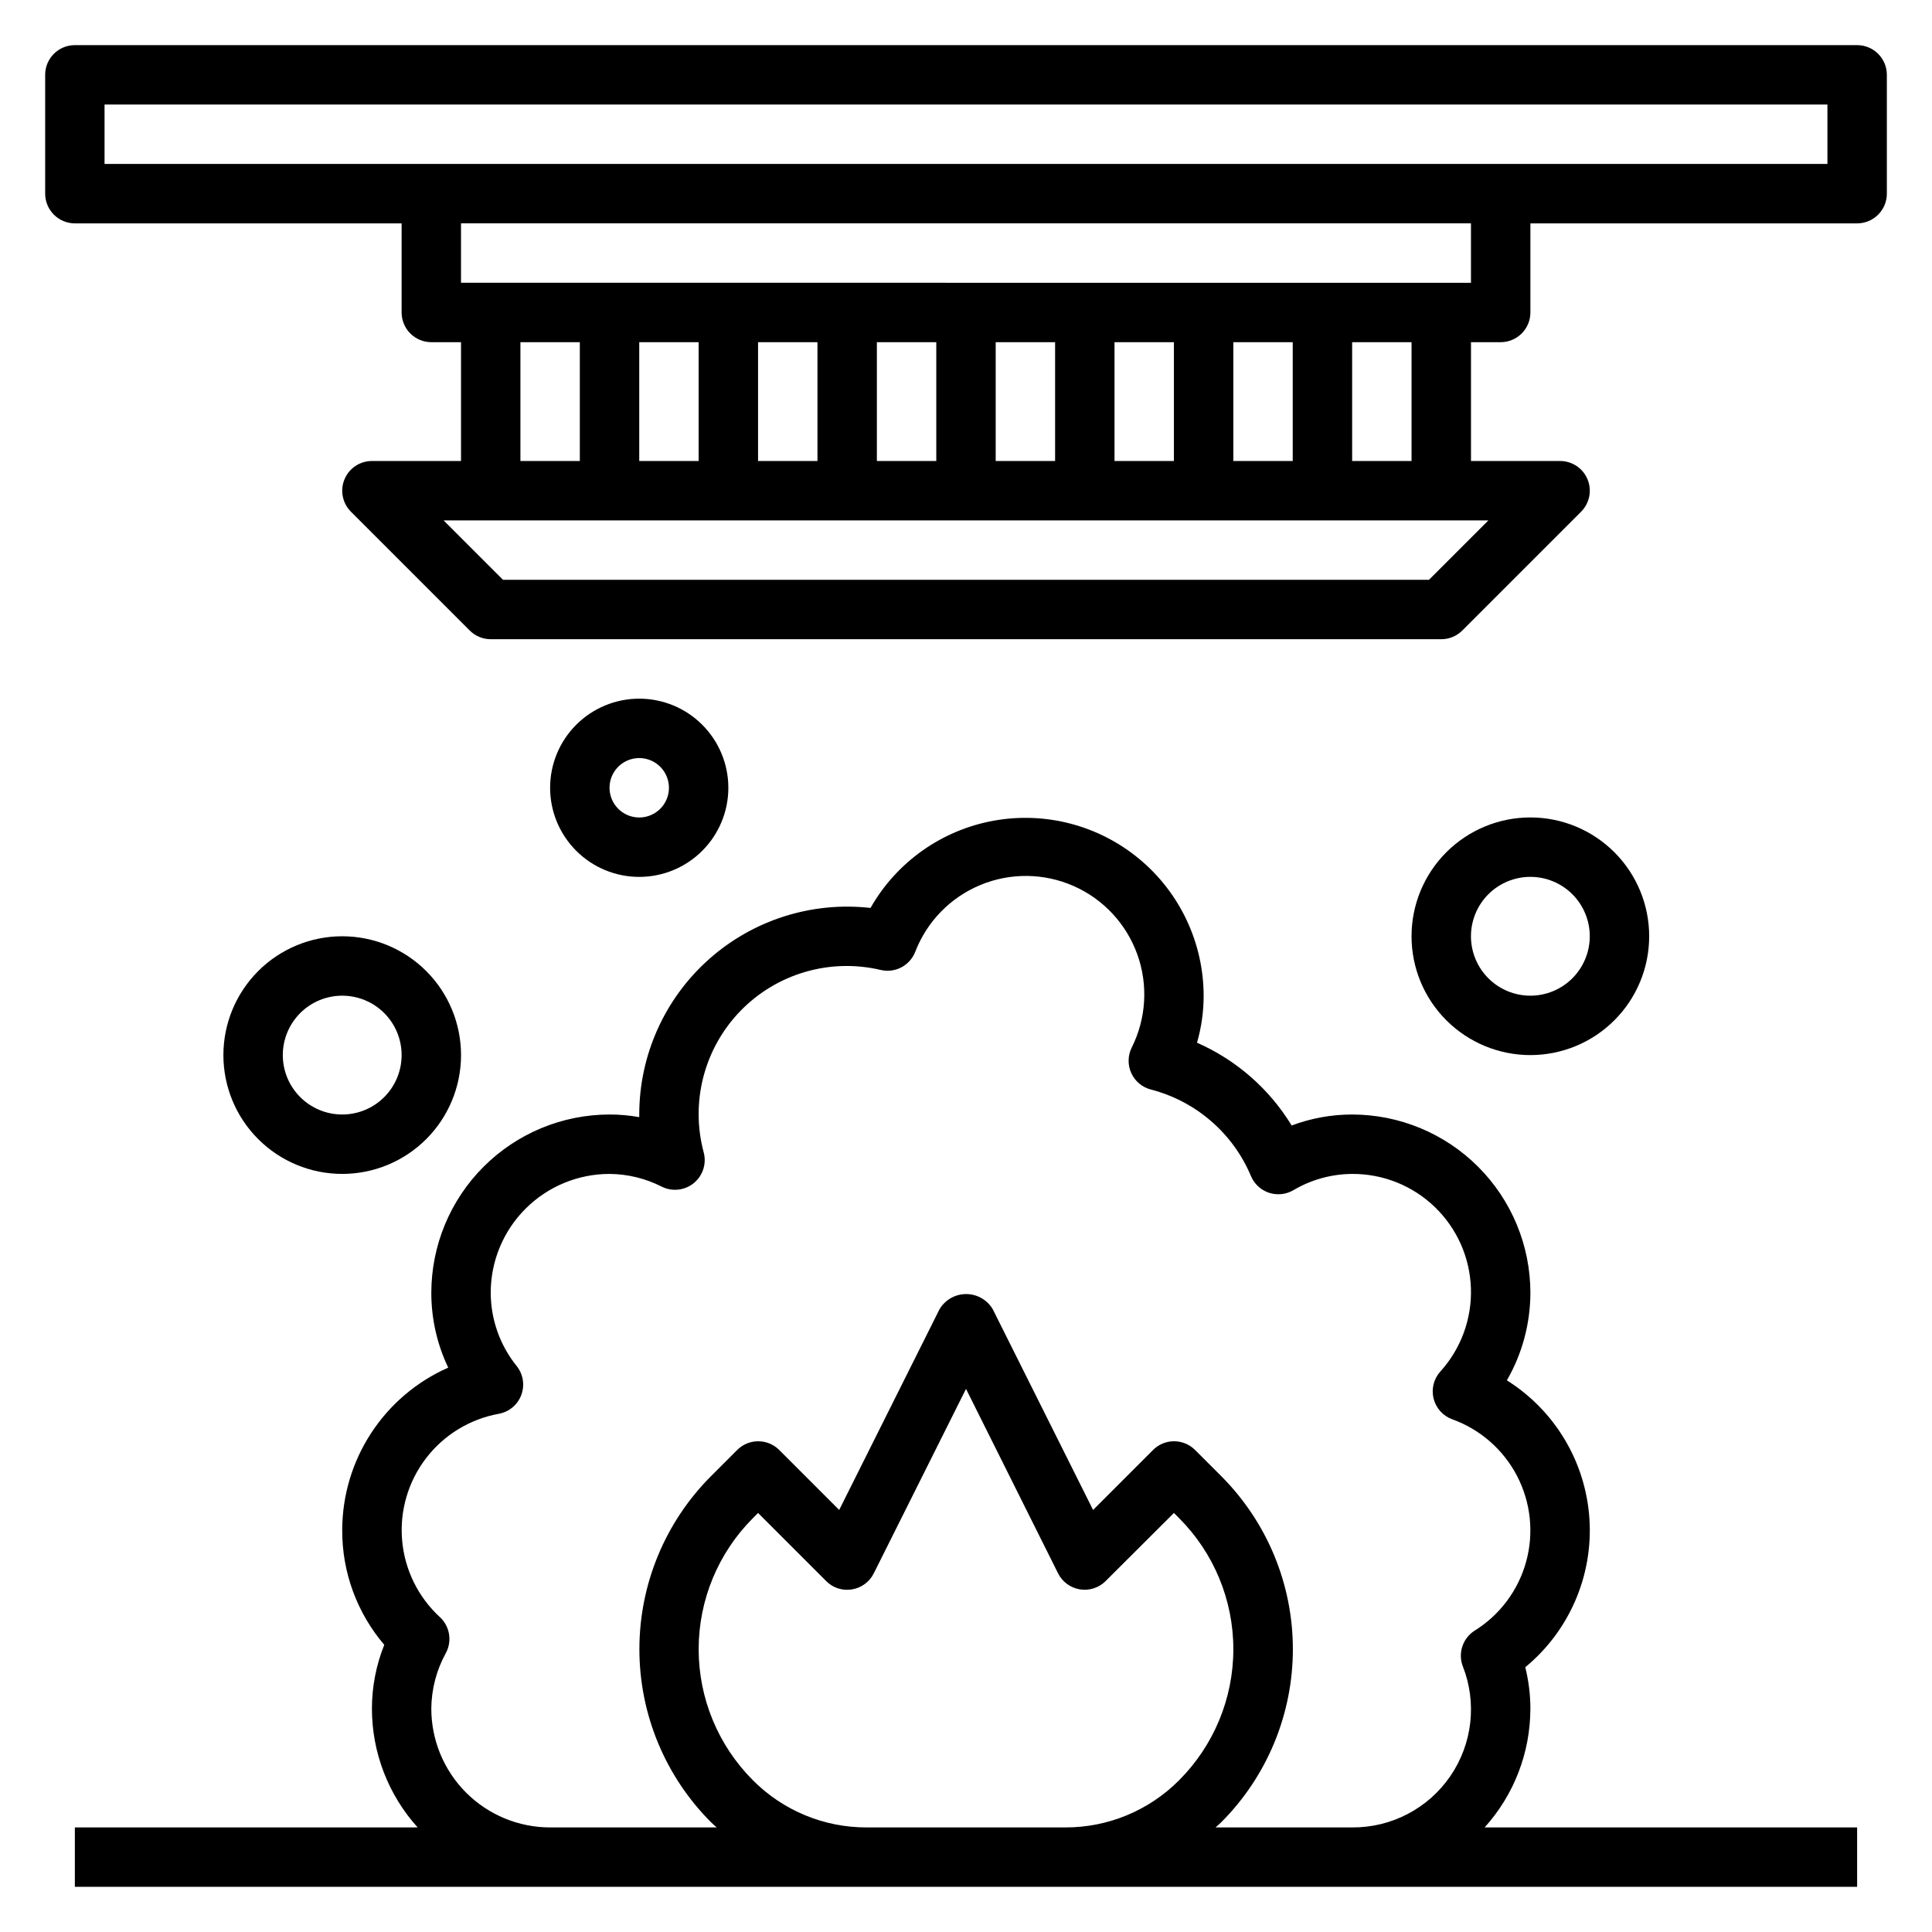
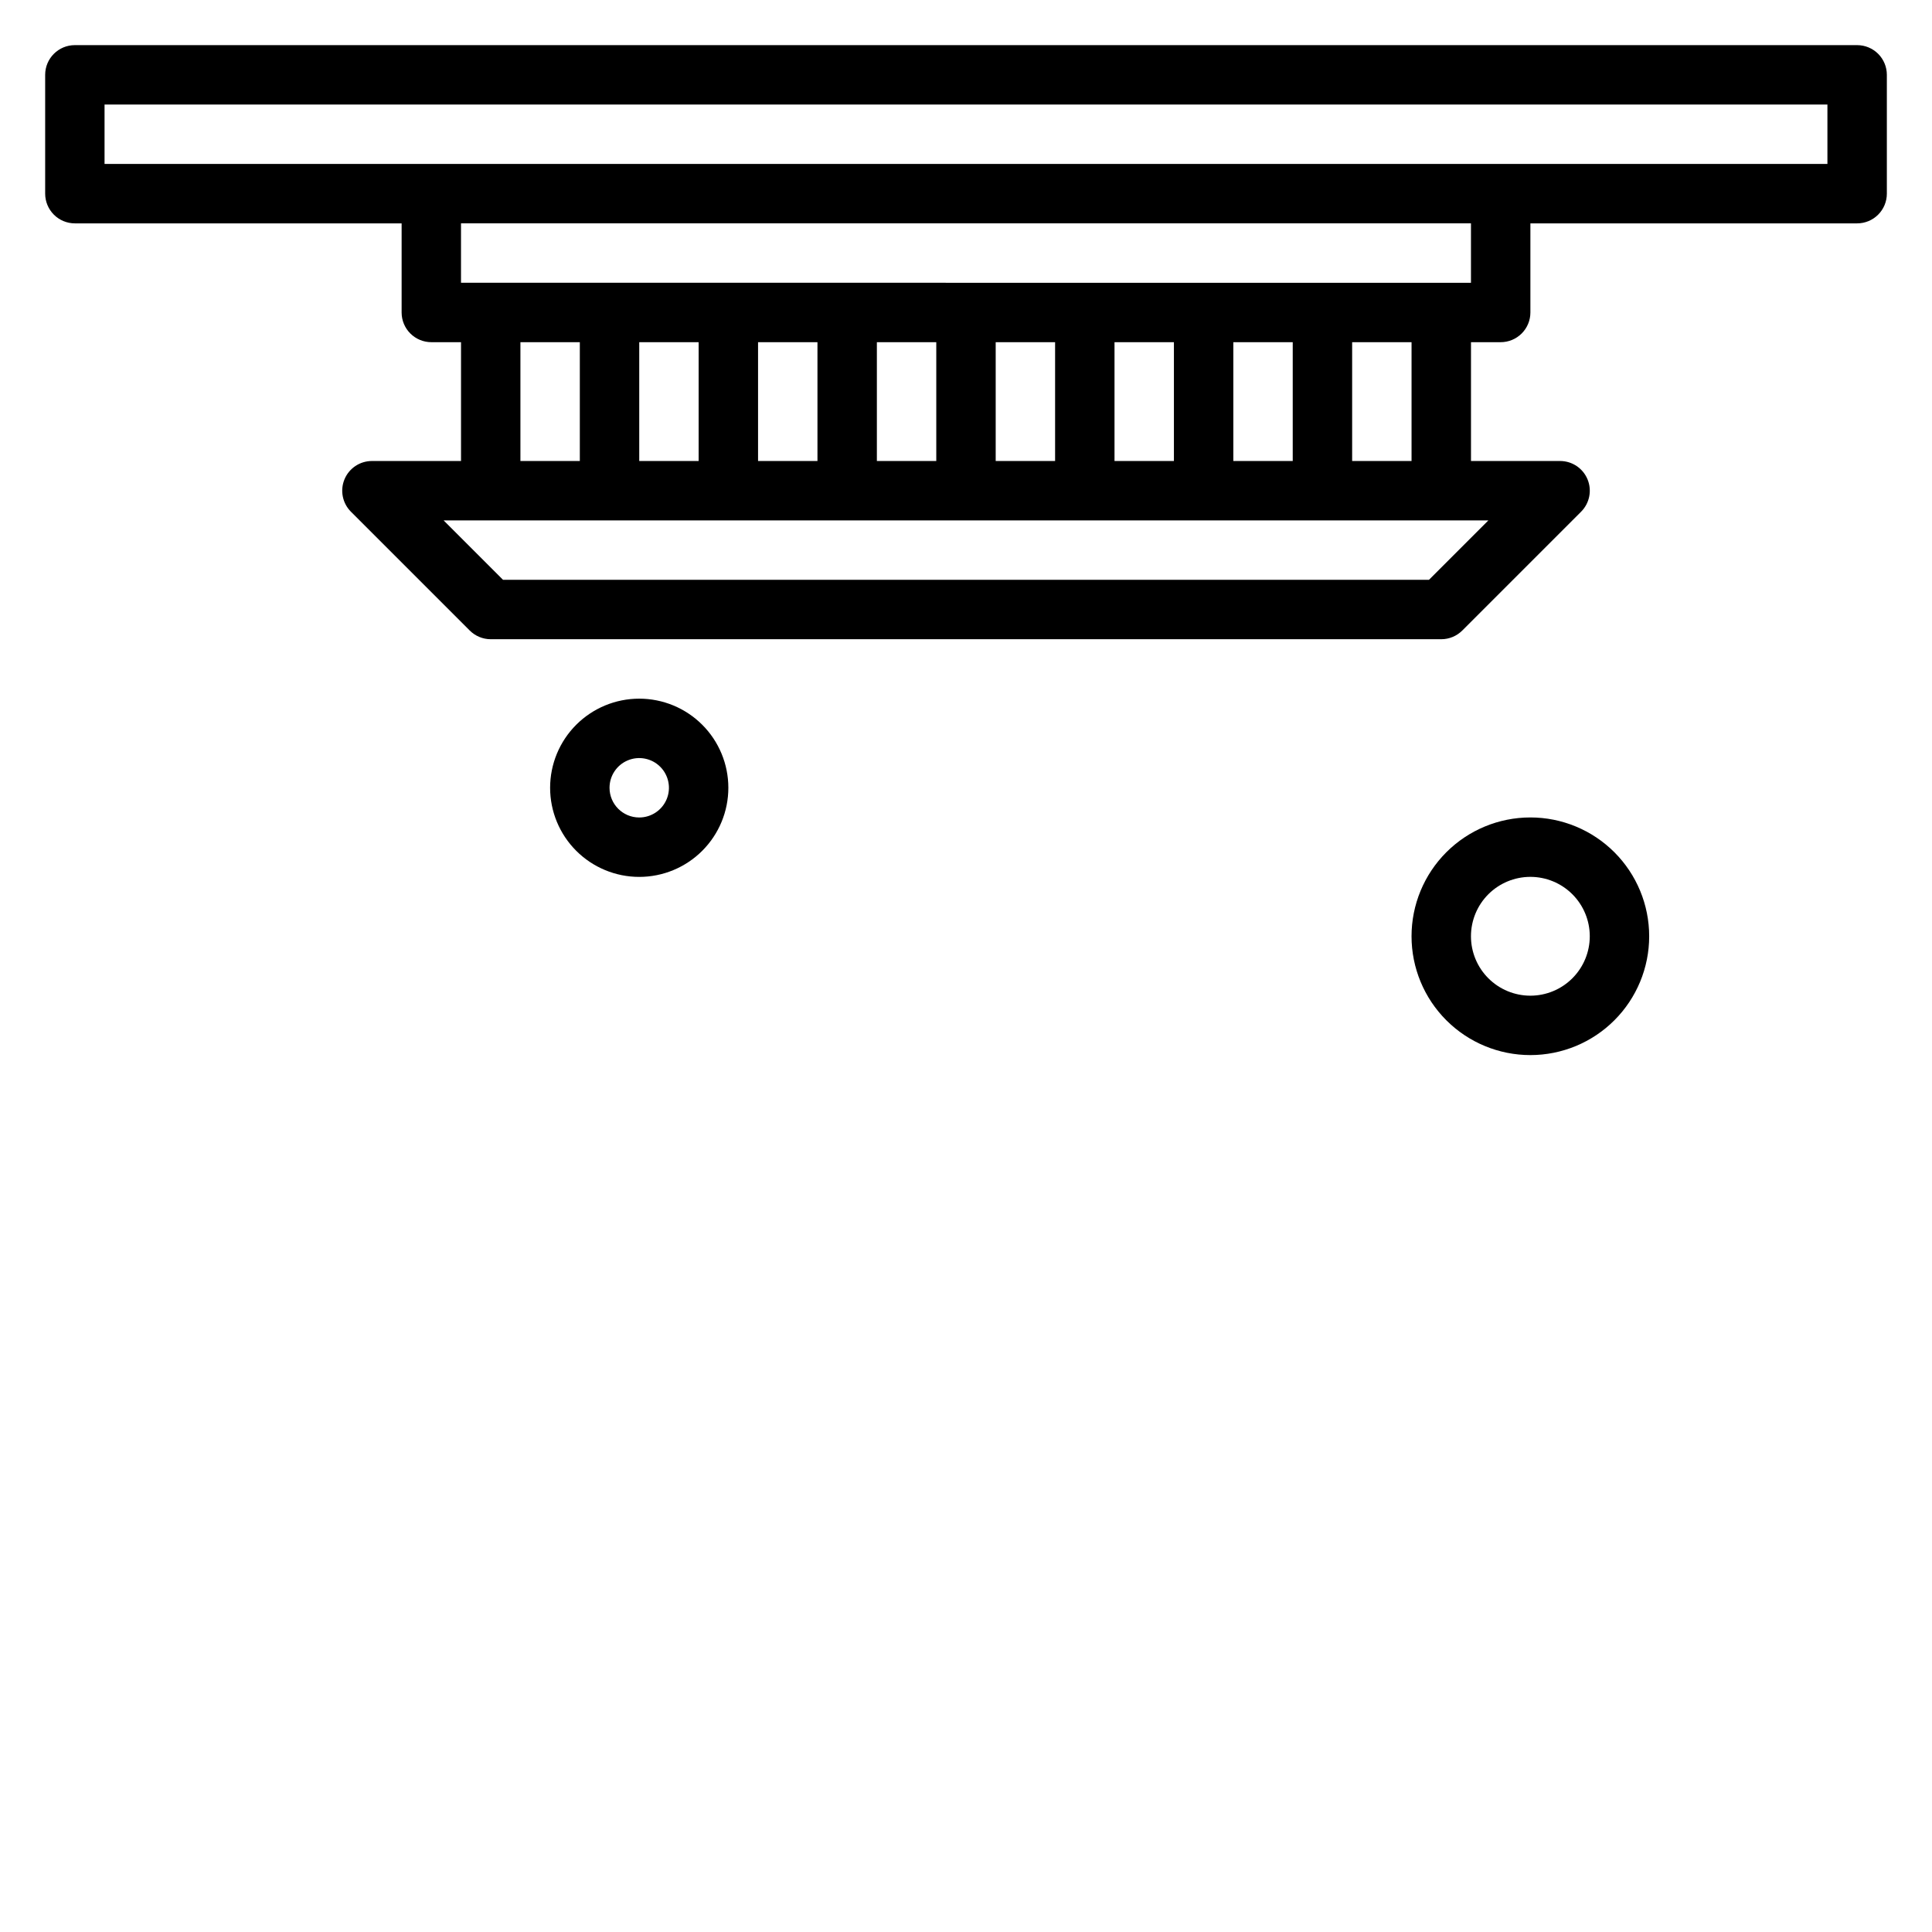
<svg xmlns="http://www.w3.org/2000/svg" fill="#000000" width="800px" height="800px" version="1.1" viewBox="144 144 512 512">
  <g>
    <path d="m636.16 155.96h-472.32c-4.348 0-7.871 3.523-7.871 7.871v31.488c0 2.09 0.832 4.09 2.305 5.566 1.477 1.477 3.481 2.309 5.566 2.309h86.594v23.617-0.004c0 2.09 0.828 4.09 2.305 5.566 1.477 1.477 3.481 2.309 5.566 2.309h7.871v31.488h-23.613c-3.184 0-6.055 1.918-7.273 4.859-1.215 2.941-0.543 6.324 1.707 8.578l31.488 31.488c1.477 1.473 3.477 2.305 5.566 2.305h251.9c2.09 0 4.09-0.832 5.566-2.305l31.488-31.488c2.25-2.254 2.926-5.637 1.707-8.578s-4.09-4.859-7.273-4.859h-23.613v-31.488h7.871c2.086 0 4.09-0.832 5.566-2.309 1.477-1.477 2.305-3.477 2.305-5.566v-23.613h86.594c2.086 0 4.09-0.832 5.566-2.309 1.477-1.477 2.305-3.477 2.305-5.566v-31.488c0-2.086-0.828-4.09-2.305-5.566-1.477-1.473-3.481-2.305-5.566-2.305zm-97.723 125.95-15.742 15.742-245.39 0.004-15.742-15.742zm-256.52-15.742v-31.488h15.742v31.488zm31.488 0v-31.488h15.742v31.488zm31.488 0v-31.488h15.742v31.488zm31.488 0v-31.488h15.742v31.488zm31.488 0v-31.488h15.742v31.488zm31.488 0v-31.488h15.742v31.488zm31.488 0v-31.488h15.742v31.488zm31.488 0v-31.488h15.742v31.488zm31.488-47.23-267.65-0.004v-15.742h267.65zm94.465-31.492h-456.58v-15.742h456.58z" />
-     <path d="m266.18 423.61c0-8.352-3.32-16.359-9.223-22.266-5.906-5.902-13.914-9.223-22.266-9.223s-16.363 3.32-22.266 9.223c-5.906 5.906-9.223 13.914-9.223 22.266 0 8.352 3.316 16.363 9.223 22.266 5.902 5.906 13.914 9.223 22.266 9.223s16.359-3.316 22.266-9.223c5.902-5.902 9.223-13.914 9.223-22.266zm-47.234 0c0-4.176 1.66-8.18 4.613-11.133 2.953-2.953 6.957-4.609 11.133-4.609s8.18 1.656 11.133 4.609c2.949 2.953 4.609 6.957 4.609 11.133s-1.66 8.18-4.609 11.133c-2.953 2.953-6.957 4.613-11.133 4.613s-8.18-1.66-11.133-4.613c-2.953-2.953-4.613-6.957-4.613-11.133z" />
    <path d="m581.05 392.12c0-8.352-3.316-16.359-9.223-22.266-5.906-5.902-13.914-9.223-22.266-9.223-8.352 0-16.359 3.32-22.266 9.223-5.906 5.906-9.223 13.914-9.223 22.266s3.316 16.363 9.223 22.266c5.906 5.906 13.914 9.223 22.266 9.223 8.352 0 16.359-3.316 22.266-9.223 5.906-5.902 9.223-13.914 9.223-22.266zm-47.23 0c0-4.176 1.656-8.18 4.609-11.133 2.953-2.949 6.957-4.609 11.133-4.609 4.176 0 8.18 1.66 11.133 4.609 2.953 2.953 4.613 6.957 4.613 11.133s-1.66 8.18-4.613 11.133c-2.953 2.953-6.957 4.613-11.133 4.613-4.176 0-8.18-1.66-11.133-4.613-2.953-2.953-4.609-6.957-4.609-11.133z" />
    <path d="m337.02 352.77c0-6.262-2.488-12.27-6.918-16.699-4.43-4.43-10.438-6.918-16.699-6.918s-12.27 2.488-16.699 6.918c-4.43 4.43-6.918 10.438-6.918 16.699 0 6.266 2.488 12.27 6.918 16.699 4.43 4.43 10.438 6.918 16.699 6.918s12.27-2.488 16.699-6.918c4.43-4.43 6.918-10.434 6.918-16.699zm-31.488 0c0-3.184 1.918-6.055 4.859-7.273 2.941-1.219 6.328-0.543 8.578 1.707 2.25 2.254 2.926 5.637 1.707 8.578s-4.09 4.859-7.273 4.859c-4.348 0-7.871-3.523-7.871-7.871z" />
-     <path d="m549.57 596.8c-0.004-3.699-0.461-7.383-1.359-10.969 11.645-9.594 17.977-24.199 17.008-39.258-0.965-15.062-9.105-28.738-21.883-36.77 4.074-7.059 6.223-15.062 6.234-23.215-0.012-12.523-4.992-24.527-13.848-33.383s-20.859-13.836-33.383-13.848c-5.477-0.004-10.91 0.984-16.035 2.91-5.918-9.707-14.672-17.363-25.082-21.938 1.164-4.051 1.758-8.246 1.758-12.461-0.031-13.984-6.258-27.238-17.004-36.188-10.742-8.949-24.902-12.68-38.66-10.184-13.762 2.496-25.707 10.961-32.621 23.117-15.59-1.762-31.191 3.207-42.891 13.66-11.699 10.449-18.391 25.395-18.395 41.082v0.699c-2.598-0.469-5.231-0.703-7.871-0.699-12.523 0.012-24.531 4.992-33.387 13.848-8.855 8.855-13.832 20.859-13.848 33.383-0.008 6.867 1.523 13.648 4.481 19.848-8.359 3.691-15.465 9.734-20.453 17.391-4.988 7.66-7.641 16.602-7.641 25.738-0.031 11.117 3.922 21.879 11.145 30.332-2.152 5.375-3.266 11.109-3.273 16.902 0.004 11.633 4.324 22.852 12.121 31.488h-90.844v15.742h472.32v-15.742h-98.715c7.797-8.637 12.117-19.855 12.121-31.488zm-123.25 31.488h-52.633c-11.312 0.027-22.168-4.469-30.145-12.488-9.215-9.215-14.391-21.715-14.391-34.746s5.176-25.531 14.391-34.746l1.355-1.355 18.051 18.051c1.781 1.805 4.328 2.625 6.824 2.203 2.5-0.402 4.652-1.984 5.785-4.25l24.445-48.891 24.402 48.895v-0.004c1.133 2.258 3.281 3.836 5.773 4.242 2.496 0.406 5.031-0.41 6.82-2.195l18.105-18.051 1.355 1.355c9.215 9.215 14.391 21.715 14.391 34.746s-5.176 25.531-14.391 34.746c-7.977 8.02-18.832 12.516-30.141 12.488zm105.35-42.684h-0.004c3.789 9.66 2.539 20.57-3.34 29.125-5.875 8.551-15.613 13.629-25.988 13.559h-36.211c0.496-0.457 1.016-0.875 1.496-1.355 12.164-12.168 19-28.672 19-45.879 0-17.207-6.836-33.711-19-45.879l-6.918-6.918h-0.004c-3.074-3.074-8.055-3.074-11.129 0l-15.895 15.895-26.594-53.207c-1.477-2.484-4.156-4.004-7.043-4.004-2.891 0-5.566 1.52-7.047 4.004l-26.598 53.207-15.895-15.895c-3.074-3.074-8.059-3.074-11.133 0l-6.918 6.918c-12.168 12.168-19.004 28.672-19.004 45.879 0 17.207 6.836 33.711 19.004 45.879 0.48 0.48 1 0.898 1.496 1.355h-44.156c-8.352 0-16.359-3.32-22.266-9.223-5.902-5.906-9.223-13.918-9.223-22.266 0.043-5.16 1.371-10.23 3.867-14.746 1.691-3.152 1.043-7.051-1.574-9.484-5.762-5.289-9.34-12.543-10.023-20.332-0.684-7.793 1.57-15.559 6.32-21.773 4.75-6.211 11.652-10.422 19.352-11.805 2.699-0.512 4.938-2.394 5.902-4.969 0.965-2.574 0.52-5.465-1.18-7.625-4.461-5.512-6.902-12.383-6.918-19.477 0-8.352 3.316-16.359 9.223-22.266 5.906-5.902 13.914-9.223 22.266-9.223 4.816 0.039 9.562 1.195 13.855 3.387 2.769 1.375 6.09 0.996 8.484-0.965 2.391-1.961 3.414-5.141 2.613-8.129-3.578-13.344 0.125-27.586 9.746-37.496 9.625-9.91 23.754-14.031 37.195-10.844 3.793 0.883 7.664-1.145 9.102-4.766 3.078-8.027 9.316-14.445 17.258-17.746 7.938-3.305 16.887-3.207 24.754 0.27 7.867 3.477 13.961 10.027 16.863 18.125 2.906 8.094 2.359 17.027-1.504 24.711-1.047 2.129-1.074 4.617-0.082 6.769 0.996 2.156 2.914 3.746 5.215 4.328 11.922 3.098 21.715 11.574 26.488 22.93 0.875 2.086 2.606 3.691 4.746 4.41 2.144 0.719 4.492 0.484 6.445-0.645 4.731-2.809 10.121-4.305 15.621-4.34 8.152-0.043 16 3.094 21.875 8.742s9.32 13.367 9.598 21.512c0.277 8.148-2.633 16.082-8.109 22.121-1.746 1.941-2.414 4.625-1.781 7.16 0.629 2.535 2.477 4.59 4.93 5.488 7.418 2.664 13.555 8.027 17.188 15.02 3.637 6.992 4.496 15.098 2.414 22.695-2.082 7.602-6.957 14.133-13.648 18.297-3.168 2.008-4.481 5.969-3.137 9.469z" />
  </g>
</svg>